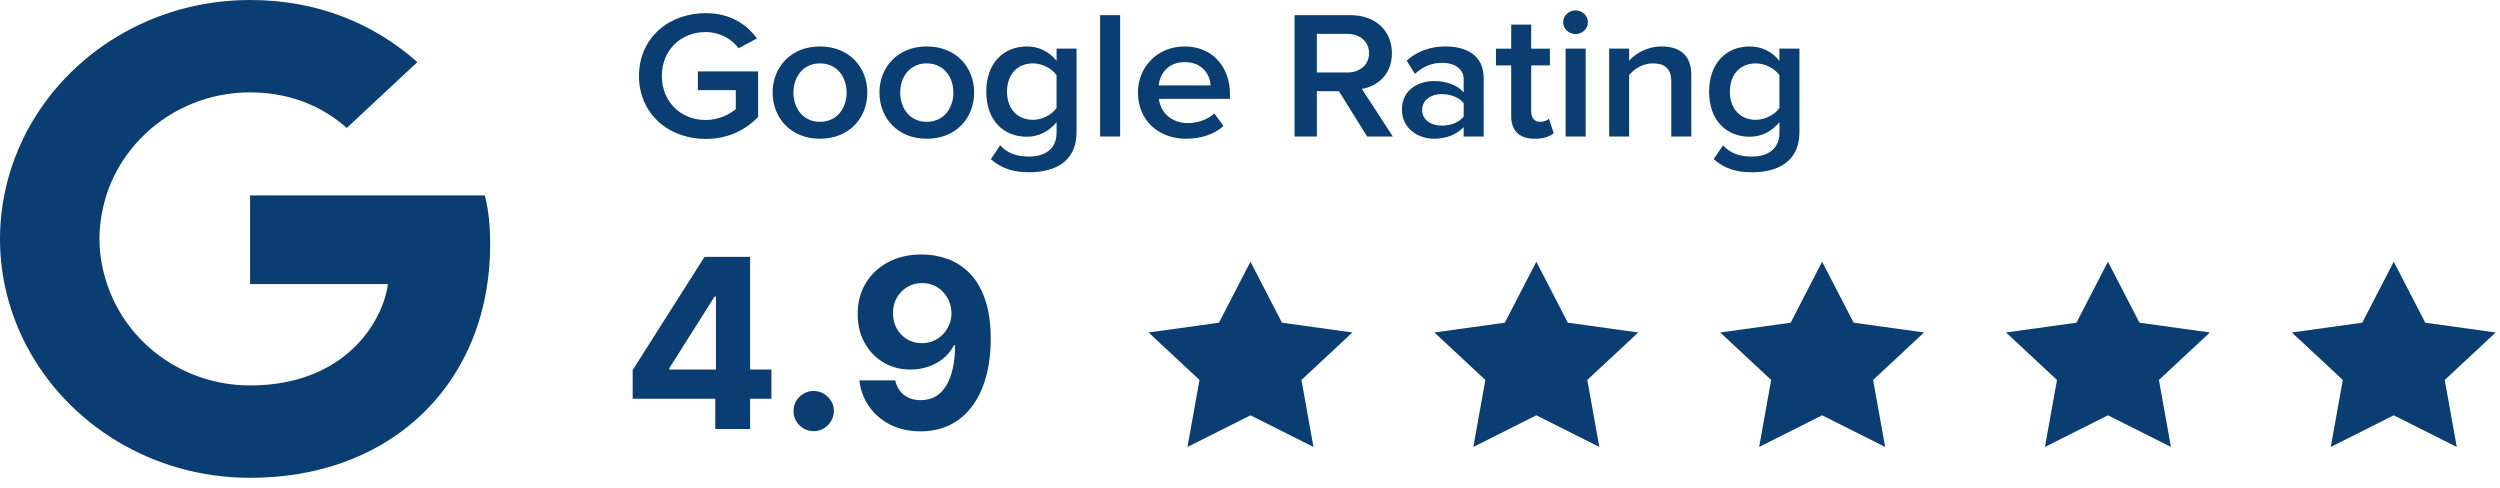
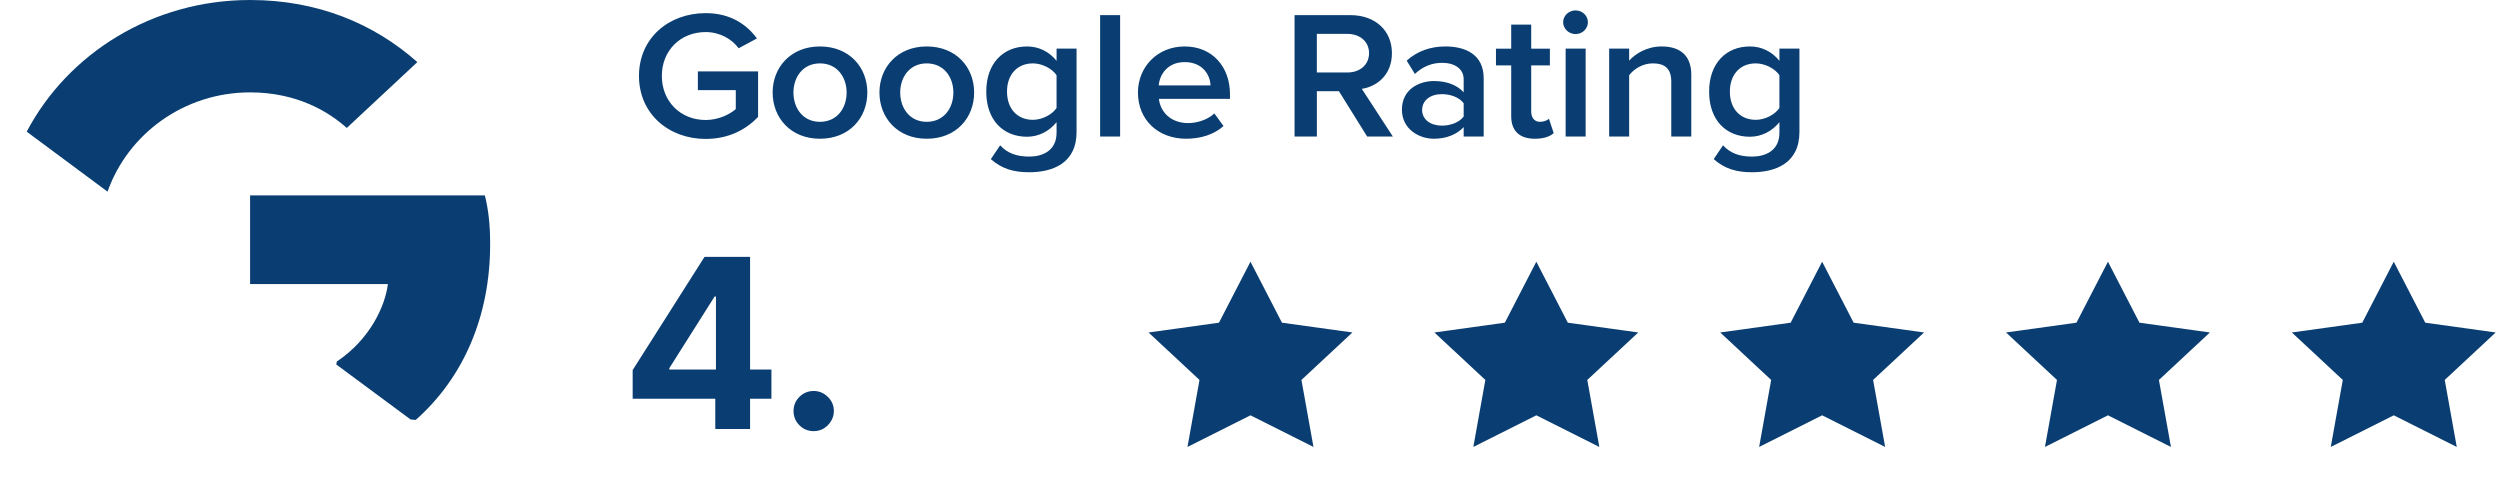
<svg xmlns="http://www.w3.org/2000/svg" width="169" height="33" viewBox="0 0 169 33" fill="none">
  <g clip-path="url(#clip0_7807_163)">
    <path fill-rule="evenodd" clip-rule="evenodd" d="M107.342 1.503C107.342 1.946 106.969 2.303 106.505 2.303C106.055 2.303 105.668 1.946 105.668 1.503C105.668 1.06 106.055 0.703 106.505 0.703C106.969 0.703 107.342 1.06 107.342 1.503ZM51.246 7.903C50.396 8.801 49.198 9.392 47.704 9.392C45.218 9.392 43.195 7.706 43.195 5.134C43.195 2.562 45.218 0.888 47.704 0.888C49.378 0.888 50.473 1.651 51.169 2.599L49.932 3.263C49.481 2.648 48.67 2.168 47.704 2.168C46.003 2.168 44.741 3.411 44.741 5.134C44.741 6.857 46.003 8.112 47.704 8.112C48.58 8.112 49.352 7.718 49.739 7.374V6.094H47.176V4.826H51.246V7.903ZM58.632 6.253C58.632 7.964 57.421 9.379 55.425 9.379C53.454 9.379 52.23 7.964 52.23 6.253C52.23 4.555 53.454 3.14 55.425 3.14C57.421 3.14 58.632 4.555 58.632 6.253ZM55.427 8.235C54.281 8.235 53.637 7.312 53.637 6.254C53.637 5.208 54.281 4.285 55.427 4.285C56.587 4.285 57.231 5.208 57.231 6.254C57.231 7.312 56.587 8.235 55.427 8.235ZM65.852 6.253C65.852 7.964 64.641 9.379 62.645 9.379C60.674 9.379 59.45 7.964 59.45 6.253C59.45 4.555 60.674 3.14 62.645 3.14C64.641 3.14 65.852 4.555 65.852 6.253ZM62.644 8.235C61.498 8.235 60.854 7.312 60.854 6.254C60.854 5.208 61.498 4.285 62.644 4.285C63.803 4.285 64.448 5.208 64.448 6.254C64.448 7.312 63.803 8.235 62.644 8.235ZM72.776 8.924C72.776 11.065 71.115 11.644 69.582 11.644C68.525 11.644 67.74 11.422 66.98 10.758L67.611 9.822C68.113 10.376 68.757 10.585 69.582 10.585C70.471 10.585 71.424 10.191 71.424 8.973V8.259C70.947 8.85 70.239 9.244 69.427 9.244C67.843 9.244 66.671 8.148 66.671 6.192C66.671 4.272 67.83 3.14 69.427 3.14C70.213 3.14 70.921 3.484 71.424 4.112V3.287H72.776V8.924ZM69.826 8.1C68.757 8.1 68.074 7.337 68.074 6.192C68.074 5.048 68.757 4.285 69.826 4.285C70.457 4.285 71.127 4.641 71.423 5.084V7.3C71.127 7.743 70.457 8.1 69.826 8.1ZM75.72 1.023V9.231H74.368V1.023H75.72ZM80.184 9.379C81.176 9.379 82.091 9.084 82.709 8.518L82.091 7.669C81.653 8.087 80.931 8.321 80.326 8.321C79.154 8.321 78.445 7.582 78.342 6.684H83.147V6.376C83.147 4.506 81.949 3.14 80.081 3.14C78.239 3.14 76.925 4.53 76.925 6.253C76.925 8.136 78.317 9.379 80.184 9.379ZM78.329 5.773H81.832C81.807 5.072 81.304 4.198 80.081 4.198C78.921 4.198 78.393 5.047 78.329 5.773ZM89.02 9.231V6.167H90.513L92.42 9.231H94.159L92.059 6.007C93.09 5.847 94.094 5.059 94.094 3.595C94.094 2.081 92.986 1.023 91.287 1.023H87.512V9.231H89.02ZM89.019 4.9H91.08C91.93 4.9 92.548 4.383 92.548 3.595C92.548 2.808 91.93 2.291 91.08 2.291H89.019V4.9ZM96.934 9.379C97.759 9.379 98.48 9.096 98.944 8.592V9.231H100.297V5.293C100.297 3.693 99.085 3.14 97.708 3.14C96.716 3.14 95.814 3.447 95.092 4.1L95.646 4.998C96.188 4.493 96.793 4.247 97.488 4.247C98.351 4.247 98.944 4.666 98.944 5.355V6.241C98.493 5.736 97.771 5.478 96.934 5.478C95.917 5.478 94.77 6.044 94.77 7.41C94.77 8.727 95.917 9.379 96.934 9.379ZM96.135 7.435C96.135 8.075 96.703 8.493 97.463 8.493C98.055 8.493 98.635 8.284 98.944 7.878V6.979C98.635 6.573 98.055 6.364 97.463 6.364C96.703 6.364 96.135 6.782 96.135 7.435ZM103.755 9.38C104.385 9.38 104.784 9.219 105.03 8.998L104.708 8.026C104.605 8.136 104.36 8.235 104.102 8.235C103.716 8.235 103.509 7.94 103.509 7.533V4.42H104.772V3.288H103.509V1.663H102.157V3.288H101.127V4.42H102.157V7.853C102.157 8.838 102.711 9.38 103.755 9.38ZM107.19 9.231V3.287H105.837V9.231H107.19ZM110.131 5.084V9.231H108.779V3.287H110.131V4.1C110.544 3.632 111.342 3.14 112.321 3.14C113.661 3.14 114.331 3.829 114.331 5.047V9.231H112.978V5.515C112.978 4.592 112.489 4.284 111.729 4.284C111.033 4.284 110.44 4.678 110.131 5.084ZM118.447 11.644C119.98 11.644 121.642 11.065 121.642 8.924V3.287H120.289V4.112C119.787 3.484 119.079 3.14 118.293 3.14C116.695 3.14 115.536 4.272 115.536 6.192C115.536 8.148 116.708 9.244 118.293 9.244C119.104 9.244 119.812 8.85 120.289 8.259V8.973C120.289 10.191 119.336 10.585 118.447 10.585C117.623 10.585 116.979 10.376 116.476 9.822L115.846 10.758C116.605 11.422 117.39 11.644 118.447 11.644ZM116.939 6.192C116.939 7.337 117.622 8.1 118.691 8.1C119.322 8.1 119.992 7.743 120.288 7.3V5.084C119.992 4.641 119.322 4.285 118.691 4.285C117.622 4.285 116.939 5.048 116.939 6.192Z" fill="#0A3E72" />
    <path fill-rule="evenodd" clip-rule="evenodd" d="M80.273 30.214L81.086 25.684L77.641 22.475L82.402 21.814L84.532 17.691L86.661 21.814L91.423 22.475L87.977 25.684L88.791 30.214L84.532 28.075L80.273 30.214ZM99.597 30.214L100.41 25.684L96.965 22.475L101.727 21.814L103.856 17.691L105.985 21.814L110.747 22.475L107.301 25.684L108.115 30.214L103.856 28.075L99.597 30.214ZM118.918 30.214L123.176 28.075L127.436 30.214L126.622 25.684L130.067 22.475L125.306 21.814L123.176 17.691L121.048 21.814L116.286 22.475L119.731 25.684L118.918 30.214ZM138.239 30.214L139.052 25.684L135.606 22.475L140.368 21.814L142.497 17.691L144.627 21.814L149.388 22.475L145.943 25.684L146.756 30.214L142.497 28.075L138.239 30.214ZM158.373 25.684L157.56 30.214L161.818 28.075L166.077 30.214L165.264 25.684L168.709 22.475L163.948 21.814L161.818 17.691L159.688 21.814L154.927 22.475L158.373 25.684Z" fill="#0A3E72" />
    <path d="M33.134 16.509C33.134 15.181 33.022 14.212 32.777 13.207H16.906V19.201H26.222C26.035 20.69 25.02 22.933 22.766 24.441L22.735 24.641L27.753 28.355L28.101 28.389C31.294 25.571 33.134 21.426 33.134 16.509Z" fill="#0A3E72" />
-     <path d="M16.906 32.3C21.47 32.3 25.302 30.864 28.1 28.388L22.766 24.44C21.338 25.391 19.423 26.055 16.906 26.055C12.436 26.055 8.642 23.238 7.289 19.344L7.091 19.36L1.873 23.218L1.805 23.399C4.584 28.675 10.294 32.3 16.906 32.3Z" fill="#0A3E72" />
-     <path d="M7.288 19.347C6.931 18.342 6.724 17.265 6.724 16.153C6.724 15.04 6.931 13.963 7.269 12.958L7.259 12.744L1.976 8.824L1.803 8.903C0.657 11.092 0 13.551 0 16.153C0 18.755 0.657 21.213 1.803 23.402L7.288 19.347Z" fill="#0A3E72" />
    <path d="M16.906 6.245C20.08 6.245 22.221 7.555 23.442 8.65L28.213 4.199C25.283 1.597 21.47 0 16.906 0C10.294 0 4.584 3.625 1.805 8.901L7.27 12.956C8.642 9.062 12.436 6.245 16.906 6.245Z" fill="#0A3E72" />
    <path d="M42.768 26.953V25.016L47.626 17.362H49.296V20.044H48.307L45.245 24.891V24.982H52.148V26.953H42.768ZM48.353 28.999V26.362L48.398 25.504V17.362H50.705V28.999H48.353Z" fill="#0A3E72" />
    <path d="M55.006 29.146C54.631 29.146 54.309 29.014 54.04 28.749C53.775 28.48 53.643 28.158 53.643 27.783C53.643 27.412 53.775 27.093 54.04 26.828C54.309 26.563 54.631 26.43 55.006 26.43C55.37 26.43 55.688 26.563 55.961 26.828C56.233 27.093 56.37 27.412 56.37 27.783C56.37 28.033 56.306 28.262 56.177 28.47C56.052 28.675 55.887 28.84 55.682 28.965C55.478 29.086 55.252 29.146 55.006 29.146Z" fill="#0A3E72" />
-     <path d="M62.326 17.203C62.924 17.203 63.5 17.304 64.053 17.504C64.61 17.705 65.106 18.025 65.542 18.465C65.981 18.904 66.328 19.487 66.582 20.215C66.839 20.938 66.97 21.826 66.974 22.879C66.974 23.868 66.862 24.75 66.638 25.527C66.419 26.3 66.102 26.957 65.689 27.499C65.277 28.04 64.778 28.453 64.195 28.737C63.612 29.018 62.96 29.158 62.241 29.158C61.464 29.158 60.779 29.008 60.184 28.709C59.589 28.406 59.11 27.995 58.746 27.476C58.386 26.953 58.169 26.366 58.093 25.715H60.519C60.614 26.139 60.813 26.468 61.116 26.703C61.419 26.934 61.794 27.05 62.241 27.05C62.998 27.05 63.574 26.72 63.968 26.061C64.362 25.398 64.561 24.491 64.564 23.34H64.485C64.311 23.68 64.076 23.974 63.78 24.22C63.485 24.463 63.146 24.65 62.763 24.783C62.385 24.915 61.981 24.982 61.553 24.982C60.867 24.982 60.256 24.821 59.718 24.499C59.18 24.177 58.756 23.733 58.445 23.169C58.135 22.605 57.979 21.961 57.979 21.237C57.975 20.457 58.155 19.762 58.519 19.152C58.883 18.542 59.39 18.065 60.042 17.72C60.697 17.372 61.458 17.199 62.326 17.203ZM62.343 19.135C61.96 19.135 61.619 19.226 61.32 19.408C61.025 19.59 60.79 19.834 60.616 20.141C60.445 20.448 60.362 20.79 60.366 21.169C60.366 21.552 60.449 21.896 60.616 22.203C60.786 22.506 61.017 22.749 61.309 22.93C61.604 23.108 61.941 23.198 62.32 23.198C62.604 23.198 62.867 23.145 63.11 23.038C63.352 22.932 63.563 22.787 63.741 22.601C63.922 22.412 64.064 22.194 64.167 21.948C64.269 21.701 64.32 21.44 64.32 21.163C64.316 20.796 64.229 20.459 64.059 20.152C63.888 19.845 63.654 19.599 63.354 19.413C63.055 19.228 62.718 19.135 62.343 19.135Z" fill="#0A3E72" />
  </g>
  <defs>
    <clipPath id="clip0_7807_163">
      <rect width="169" height="33" fill="white" />
    </clipPath>
  </defs>
</svg>